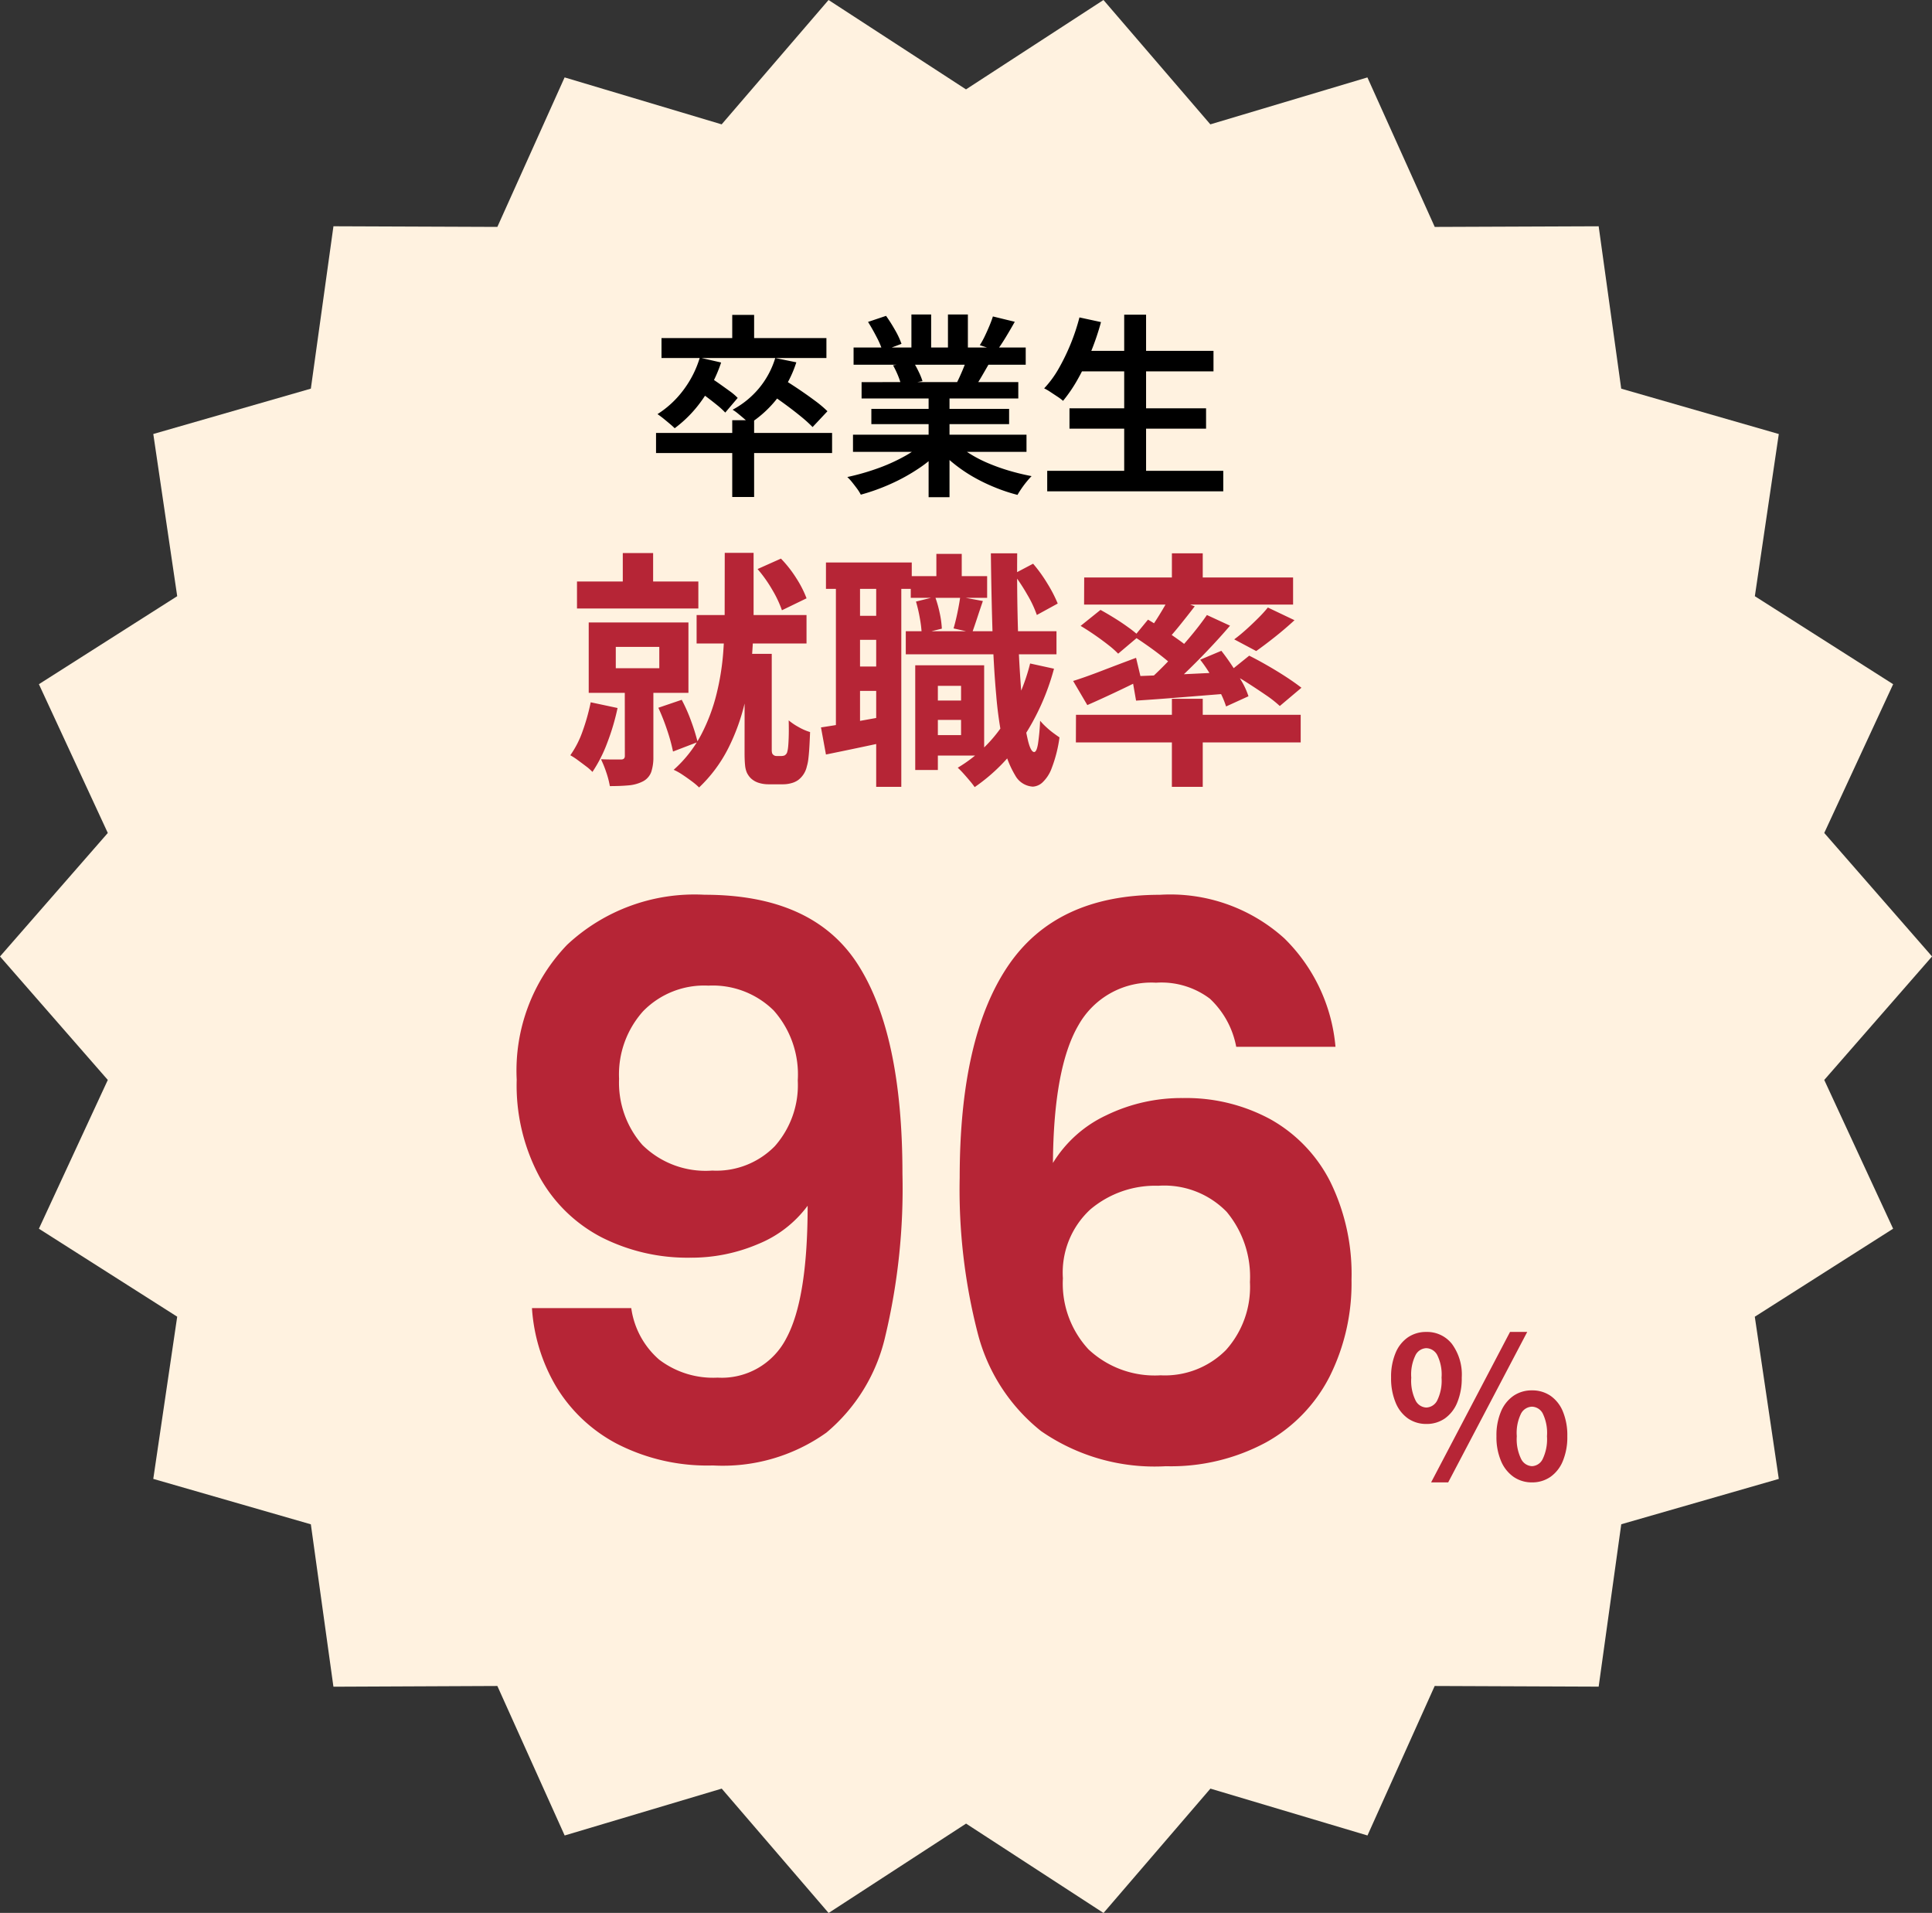
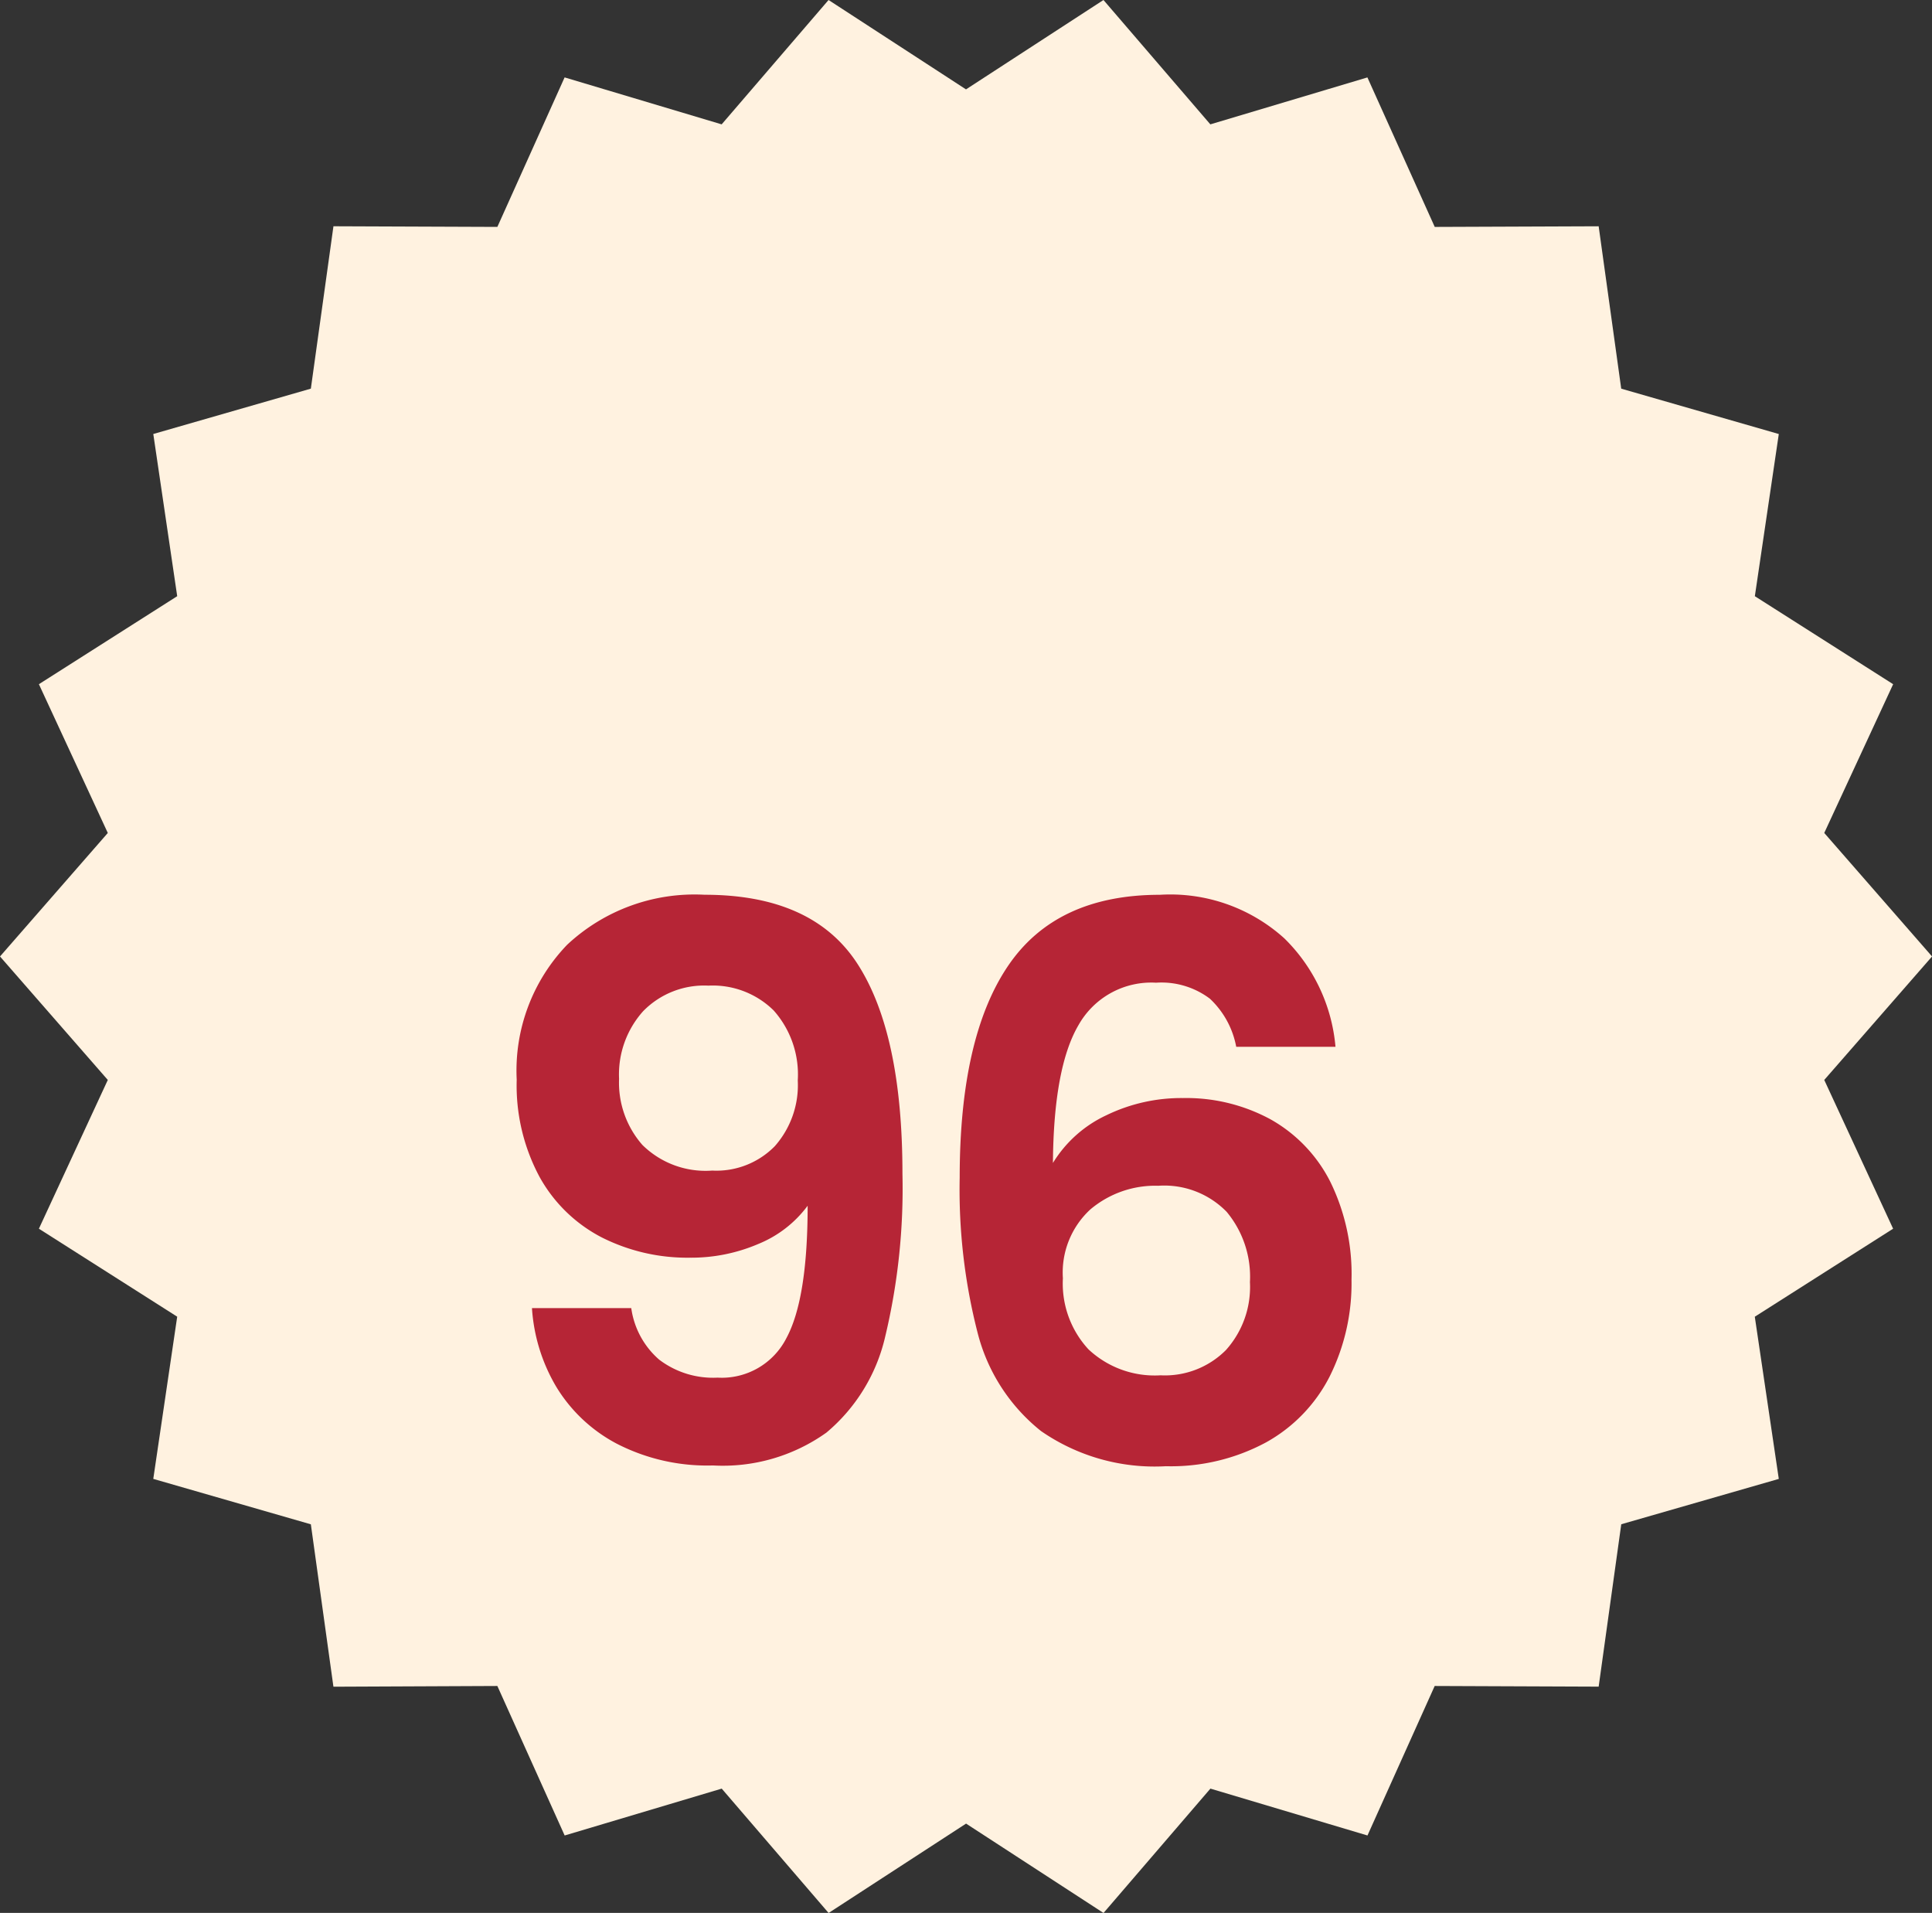
<svg xmlns="http://www.w3.org/2000/svg" width="108.766" height="107.673" viewBox="0 0 108.766 107.673">
  <rect x="0" y="0" width="108.766" height="107.673" fill="#333333" stroke="none" />
  <defs>
    <style>
      .cls-1 {
        fill: #fff2e0;
      }

      .cls-2 {
        fill: #b62536;
      }
    </style>
  </defs>
  <g id="グループ_645" data-name="グループ 645" transform="translate(-1913.117 -532.97)">
    <path id="パス_47" data-name="パス 47" class="cls-1" d="M62.122,0,54.383,5.031,46.645,0,40.627,7,31.786,4.357,28,12.772l-9.228-.036L17.5,21.876,8.63,24.429l1.346,9.129L2.19,38.512l3.879,8.374L0,53.837l6.069,6.951L2.19,69.161l7.786,4.952L8.629,83.243,17.5,85.8l1.271,9.141L28,94.9l3.789,8.415,8.842-2.638,6.017,7,7.739-5.031,7.738,5.031,6.018-7,8.842,2.638L80.769,94.9,90,94.937l1.272-9.14,8.869-2.553L98.79,74.115l7.787-4.954L102.7,60.788l6.069-6.951L102.7,46.885l3.879-8.373-7.786-4.953,1.348-9.129L91.27,21.877,90,12.737l-9.228.036L76.981,4.358,68.139,7Z" transform="translate(1913.117 532.97)" />
    <path id="パス_2572" data-name="パス 2572" class="cls-2" d="M-16.9-8.815a4.694,4.694,0,0,0,1.569,2.9A5.011,5.011,0,0,0-12.04-4.9,4.084,4.084,0,0,0-8.17-7.116q1.2-2.214,1.2-7.46a6.5,6.5,0,0,1-2.773,2.15,9.566,9.566,0,0,1-3.849.774,10.694,10.694,0,0,1-4.967-1.14,8.415,8.415,0,0,1-3.5-3.4,10.887,10.887,0,0,1-1.29-5.483,10.212,10.212,0,0,1,2.838-7.589,10.5,10.5,0,0,1,7.74-2.816q6.106,0,8.622,3.913t2.516,11.782A35.874,35.874,0,0,1-2.6-7.224,9.96,9.96,0,0,1-5.913-1.806,10.043,10.043,0,0,1-12.3.043a11.128,11.128,0,0,1-5.418-1.226,8.743,8.743,0,0,1-3.418-3.225,9.924,9.924,0,0,1-1.354-4.407Zm4.558-7.74a4.6,4.6,0,0,0,3.526-1.376,5.189,5.189,0,0,0,1.29-3.7,5.42,5.42,0,0,0-1.354-3.934,4.882,4.882,0,0,0-3.676-1.4,4.8,4.8,0,0,0-3.676,1.44,5.329,5.329,0,0,0-1.354,3.806A5.311,5.311,0,0,0-16.275-18,5.058,5.058,0,0,0-12.341-16.555Zm29.5-6.966a4.957,4.957,0,0,0-1.483-2.709,4.53,4.53,0,0,0-3.031-.9,4.7,4.7,0,0,0-4.365,2.386q-1.4,2.387-1.44,7.761a6.978,6.978,0,0,1,3.01-2.687,9.654,9.654,0,0,1,4.3-.967,9.948,9.948,0,0,1,4.945,1.2,8.34,8.34,0,0,1,3.354,3.5,11.779,11.779,0,0,1,1.2,5.525,11.738,11.738,0,0,1-1.226,5.439,8.807,8.807,0,0,1-3.59,3.72A11.293,11.293,0,0,1,13.2.086a11.23,11.23,0,0,1-7.03-1.978A10.31,10.31,0,0,1,2.6-7.418a32.406,32.406,0,0,1-1.01-8.75q0-7.869,2.709-11.889t8.557-4.021a9.574,9.574,0,0,1,7.009,2.451,9.721,9.721,0,0,1,2.881,6.106ZM12.771-15.7a5.659,5.659,0,0,0-3.827,1.333A4.828,4.828,0,0,0,7.4-10.492a5.45,5.45,0,0,0,1.441,4A5.448,5.448,0,0,0,12.9-5.031,4.842,4.842,0,0,0,16.576-6.45a5.312,5.312,0,0,0,1.354-3.827,5.706,5.706,0,0,0-1.311-3.956A4.9,4.9,0,0,0,12.771-15.7Z" transform="translate(1965.555 615.414)" />
-     <path id="パス_2566" data-name="パス 2566" class="cls-2" d="M-17.822,4.1h1.708V6.522h-1.708ZM-20.4,5.7h6.832V7.222H-20.4Zm6.734,1.89h6.188v1.6h-6.188Zm-4.55,1.792v1.2h2.45v-1.2ZM-19.74,8.006h5.614v3.962H-19.74Zm2.03,3.388h1.61v4.172a2.6,2.6,0,0,1-.119.854.978.978,0,0,1-.469.532,2.159,2.159,0,0,1-.805.224q-.455.042-1.057.042a5.012,5.012,0,0,0-.2-.77,5.93,5.93,0,0,0-.3-.742q.35.014.693.014h.441q.21,0,.21-.2ZM-19.628,12.5l1.512.322a12.893,12.893,0,0,1-.581,1.96,7.874,7.874,0,0,1-.833,1.638,2.6,2.6,0,0,0-.357-.315q-.231-.175-.469-.35a3.661,3.661,0,0,0-.42-.273,5.439,5.439,0,0,0,.693-1.358A11.659,11.659,0,0,0-19.628,12.5Zm3.808.308,1.316-.448a9.1,9.1,0,0,1,.539,1.225,10.794,10.794,0,0,1,.357,1.155l-1.386.532a9.793,9.793,0,0,0-.329-1.2A12.174,12.174,0,0,0-15.82,12.808ZM-10.234,5l1.316-.588A6.745,6.745,0,0,1-8.05,5.521a5.987,5.987,0,0,1,.574,1.127l-1.386.672a6.392,6.392,0,0,0-.546-1.155A7.662,7.662,0,0,0-10.234,5Zm-1.848-.91h1.624v3.6q0,1.064-.1,2.324a16.6,16.6,0,0,1-.406,2.555,11.612,11.612,0,0,1-.917,2.513,8.035,8.035,0,0,1-1.645,2.212,3.841,3.841,0,0,0-.406-.343q-.252-.189-.525-.371a3.3,3.3,0,0,0-.5-.28,7.009,7.009,0,0,0,1.561-2,10.245,10.245,0,0,0,.854-2.275,14.146,14.146,0,0,0,.371-2.289q.084-1.113.084-2.051Zm1.12,5.684h1.526V15.2a.612.612,0,0,0,.014.133.184.184,0,0,0,.042.091.265.265,0,0,0,.21.1h.28a.485.485,0,0,0,.14-.021.171.171,0,0,0,.1-.063.256.256,0,0,0,.084-.14,1.469,1.469,0,0,0,.042-.2q.028-.2.042-.623t0-.959a3.4,3.4,0,0,0,.56.378,3.063,3.063,0,0,0,.644.28q-.014.378-.035.763t-.056.693a2.462,2.462,0,0,1-.091.476,1.307,1.307,0,0,1-.49.77,1.175,1.175,0,0,1-.385.175,1.724,1.724,0,0,1-.455.063h-.84a1.8,1.8,0,0,1-.546-.084,1.121,1.121,0,0,1-.462-.28,1.154,1.154,0,0,1-.2-.294,1.391,1.391,0,0,1-.1-.42q-.028-.266-.028-.714ZM-.728,12.4h2.52v1.092H-.728Zm-.882-7h4.3V6.62h-4.3ZM-1.89,8.5H6.594V9.8H-1.89Zm1.512,1.918h2.9V15.5h-2.9V14.348h1.6V11.576h-1.6Zm-.98,0H-.084v5.894H-1.358Zm1.19-6.272H1.26V6.228H-.168ZM5.11,10.316l1.344.294a13.355,13.355,0,0,1-1.75,3.9,10.154,10.154,0,0,1-2.716,2.765,4.242,4.242,0,0,0-.259-.336q-.175-.21-.364-.42a4.611,4.611,0,0,0-.329-.336,7.959,7.959,0,0,0,2.541-2.408A10.984,10.984,0,0,0,5.11,10.316ZM-1.316,6.83l1.078-.266a6.67,6.67,0,0,1,.259.917,5.24,5.24,0,0,1,.119.875l-1.134.28A6.545,6.545,0,0,0-1.1,7.761,8.339,8.339,0,0,0-1.316,6.83Zm5.5-1.554L5.278,4.7A8.4,8.4,0,0,1,6.09,5.829a7.742,7.742,0,0,1,.574,1.113l-1.176.644a6.2,6.2,0,0,0-.532-1.134A11.17,11.17,0,0,0,4.186,5.276ZM1.176,6.564,2.45,6.8q-.168.49-.322.959t-.28.819L.8,8.342q.112-.378.217-.882T1.176,6.564Zm-7.56-1.932h4.83V6.116h-4.83Zm1.218,3h2.45V8.986h-2.45Zm0,2.856h2.45v1.372h-2.45ZM-5.824,5.43h1.358v8.792H-5.824Zm2.268,0h1.414V17.26H-3.556Zm-3.108,8.484q.756-.112,1.785-.294t2.107-.378l.112,1.414q-.966.21-1.932.413t-1.792.371ZM2.9,4.114H4.382q-.014,1.778.021,3.43T4.522,10.6q.084,1.407.2,2.457A12.542,12.542,0,0,0,5,14.7q.154.595.336.6.14,0,.217-.462a12.1,12.1,0,0,0,.119-1.3,3.708,3.708,0,0,0,.336.35,4.633,4.633,0,0,0,.42.35q.21.154.336.238a7.678,7.678,0,0,1-.441,1.736,2.075,2.075,0,0,1-.539.819.871.871,0,0,1-.518.217,1.213,1.213,0,0,1-.994-.63A5.429,5.429,0,0,1,3.6,14.852,21.705,21.705,0,0,1,3.2,12.087q-.147-1.617-.21-3.633T2.9,4.114Zm10.192,0h1.736v1.96H13.09Zm0,8.19h1.736V17.26H13.09Zm-5.4.9H20.342v1.554H7.686Zm.462-7.728h11.76V7H8.148ZM18.494,7.166l1.5.714q-.532.49-1.106.945t-1.05.791L16.6,8.958q.322-.238.665-.546t.672-.637A7.527,7.527,0,0,0,18.494,7.166Zm-5.53-.6,1.414.532q-.42.546-.861,1.092t-.805.924l-1.05-.462q.224-.294.462-.658t.462-.742Q12.81,6.872,12.964,6.564Zm2.1,1.022,1.3.6q-.574.672-1.26,1.393t-1.372,1.372q-.686.651-1.3,1.141l-.98-.546q.616-.518,1.281-1.2t1.281-1.407Q14.63,8.216,15.064,7.586ZM10.962,8.8l.784-.952q.406.238.868.546t.882.609a6.6,6.6,0,0,1,.686.553l-.826,1.092a6.91,6.91,0,0,0-.658-.6q-.406-.329-.868-.658T10.962,8.8Zm-.126,2.24,1.6-.063q.9-.035,1.9-.084t2.03-.091L16.352,12l-2.786.224q-1.386.112-2.492.182Zm3.85-.938,1.19-.5q.308.392.609.847t.553.9a4.227,4.227,0,0,1,.364.812l-1.26.574a5.265,5.265,0,0,0-.343-.819q-.231-.455-.518-.938A8.17,8.17,0,0,0,14.686,10.106ZM7.532,11.3q.672-.21,1.617-.574t1.925-.728l.294,1.232q-.756.378-1.561.756t-1.477.672ZM7.952,8.2l1.12-.9q.364.2.777.455t.784.525a6,6,0,0,1,.609.49l-1.176.994a5.115,5.115,0,0,0-.567-.5q-.357-.28-.763-.56T7.952,8.2Zm8.344,2.6,1.148-.924q.476.238,1.036.56t1.064.651q.5.329.84.595L19.166,12.71a6.4,6.4,0,0,0-.784-.616q-.49-.336-1.036-.686A11.416,11.416,0,0,0,16.3,10.806Z" transform="translate(1966 560)" />
-     <path id="パス_2567" data-name="パス 2567" d="M-11.66-3.377h1.232V.946H-11.66Zm-4.29.715h9.911v1.133H-15.95Zm4.29-6.644h1.232v1.749H-11.66ZM-15.642-8h9.284v1.122h-9.284Zm2.156,1.1,1.2.275a7.921,7.921,0,0,1-1.083,2.128A6.938,6.938,0,0,1-14.9-2.926q-.11-.11-.286-.258t-.363-.3q-.187-.148-.319-.236A5.465,5.465,0,0,0-14.421-5.06,5.8,5.8,0,0,0-13.486-6.9Zm4.246.022,1.188.242A6.443,6.443,0,0,1-9.125-4.609a6.317,6.317,0,0,1-1.567,1.43,3.18,3.18,0,0,0-.27-.258q-.17-.148-.358-.3a2.547,2.547,0,0,0-.319-.231,5.007,5.007,0,0,0,1.479-1.2A4.864,4.864,0,0,0-9.24-6.875ZM-13.629-5.06l.682-.748q.264.165.566.379t.583.418a3.154,3.154,0,0,1,.445.379l-.7.825a4.53,4.53,0,0,0-.434-.4q-.27-.22-.567-.445T-13.629-5.06Zm4.015.132.781-.781q.418.253.9.577t.918.649a6.357,6.357,0,0,1,.715.6l-.836.891a7.765,7.765,0,0,0-.677-.61q-.424-.346-.9-.693T-9.614-4.928Zm4.752,2.365H4.906v.968H-4.862Zm.033-4.906H4.862V-6.5H-4.829Zm.451,1.947H4.444V-4.6H-4.378Zm.55,1.507H3.927v.858H-3.828ZM-.605-5.06H.572V.957H-.605Zm-.968-4.268H-.462v2.321H-1.573Zm2.057,0H1.606v2.255H.484ZM-.847-2.145l.935.429A7.006,7.006,0,0,1-1.166-.66,10.519,10.519,0,0,1-2.739.209,11.58,11.58,0,0,1-4.422.814,2.424,2.424,0,0,0-4.631.478Q-4.763.3-4.906.121a2.79,2.79,0,0,0-.275-.3,13.246,13.246,0,0,0,1.65-.467A10.045,10.045,0,0,0-2-1.326,5.639,5.639,0,0,0-.847-2.145ZM.836-2.167a5.3,5.3,0,0,0,.82.638,7.153,7.153,0,0,0,1.056.556,10.95,10.95,0,0,0,1.21.435,13.066,13.066,0,0,0,1.271.308q-.121.121-.275.308T4.625.468q-.138.2-.226.358A9.706,9.706,0,0,1,3.118.4,10.077,10.077,0,0,1,1.9-.192,8.49,8.49,0,0,1,.814-.935,6.266,6.266,0,0,1-.077-1.8ZM3.014-9.218l1.232.3q-.253.451-.517.885t-.495.742L2.277-7.6a4.541,4.541,0,0,0,.28-.506q.137-.286.259-.577T3.014-9.218ZM1.562-6.875l1.243.3q-.22.385-.429.743t-.385.61L.99-5.5q.154-.308.314-.687T1.562-6.875ZM-4.015-8.91-3-9.251a8.9,8.9,0,0,1,.506.8,4.519,4.519,0,0,1,.363.775l-1.067.4a4.72,4.72,0,0,0-.336-.787Q-3.773-8.525-4.015-8.91Zm1.408,2.442,1.144-.187a5.373,5.373,0,0,1,.3.55,3.718,3.718,0,0,1,.214.528l-1.2.22A4,4,0,0,0-2.332-5.9,5.225,5.225,0,0,0-2.607-6.468ZM7.788-7.282h7.645v1.155H7.788ZM7.326-4.048h7.689V-2.9H7.326ZM6.072-.528h9.911V.627H6.072Zm4.334-8.789h1.232V.044H10.406Zm-2.519.154L9.1-8.9a14.709,14.709,0,0,1-.566,1.672A13.456,13.456,0,0,1,7.8-5.7a8.2,8.2,0,0,1-.836,1.232A2.772,2.772,0,0,0,6.655-4.7l-.4-.264A2.8,2.8,0,0,0,5.9-5.17a5.745,5.745,0,0,0,.819-1.116,11.761,11.761,0,0,0,.671-1.381A11.742,11.742,0,0,0,7.887-9.163Z" transform="translate(1966 560)" />
-     <path id="パス_2573" data-name="パス 2573" class="cls-2" d="M-2.97-3.234A1.79,1.79,0,0,1-4-3.542a2.012,2.012,0,0,1-.7-.9,3.537,3.537,0,0,1-.253-1.4,3.456,3.456,0,0,1,.253-1.391,1.983,1.983,0,0,1,.7-.88,1.813,1.813,0,0,1,1.034-.3,1.778,1.778,0,0,1,1.436.671,2.907,2.907,0,0,1,.555,1.9,3.537,3.537,0,0,1-.253,1.4,2.028,2.028,0,0,1-.7.9A1.783,1.783,0,0,1-2.97-3.234Zm0-.924a.717.717,0,0,0,.61-.391,2.521,2.521,0,0,0,.248-1.293A2.456,2.456,0,0,0-2.36-7.122.719.719,0,0,0-2.97-7.5a.712.712,0,0,0-.6.379,2.456,2.456,0,0,0-.247,1.281,2.521,2.521,0,0,0,.247,1.293A.71.71,0,0,0-2.97-4.158ZM2.981.055A1.79,1.79,0,0,1,1.947-.253a2.052,2.052,0,0,1-.709-.891,3.431,3.431,0,0,1-.259-1.4,3.422,3.422,0,0,1,.259-1.4,2.018,2.018,0,0,1,.709-.88,1.813,1.813,0,0,1,1.034-.3,1.813,1.813,0,0,1,1.034.3,1.983,1.983,0,0,1,.7.88,3.487,3.487,0,0,1,.253,1.4,3.5,3.5,0,0,1-.253,1.4,2.016,2.016,0,0,1-.7.891A1.79,1.79,0,0,1,2.981.055Zm0-.913a.7.7,0,0,0,.6-.4,2.573,2.573,0,0,0,.242-1.287,2.5,2.5,0,0,0-.242-1.287.708.708,0,0,0-.6-.374.721.721,0,0,0-.61.374,2.452,2.452,0,0,0-.247,1.287,2.525,2.525,0,0,0,.247,1.287A.716.716,0,0,0,2.981-.858ZM-2.7.055l4.444-8.47h.968L-1.738.055Z" transform="translate(1996.384 616.355)" />
  </g>
</svg>